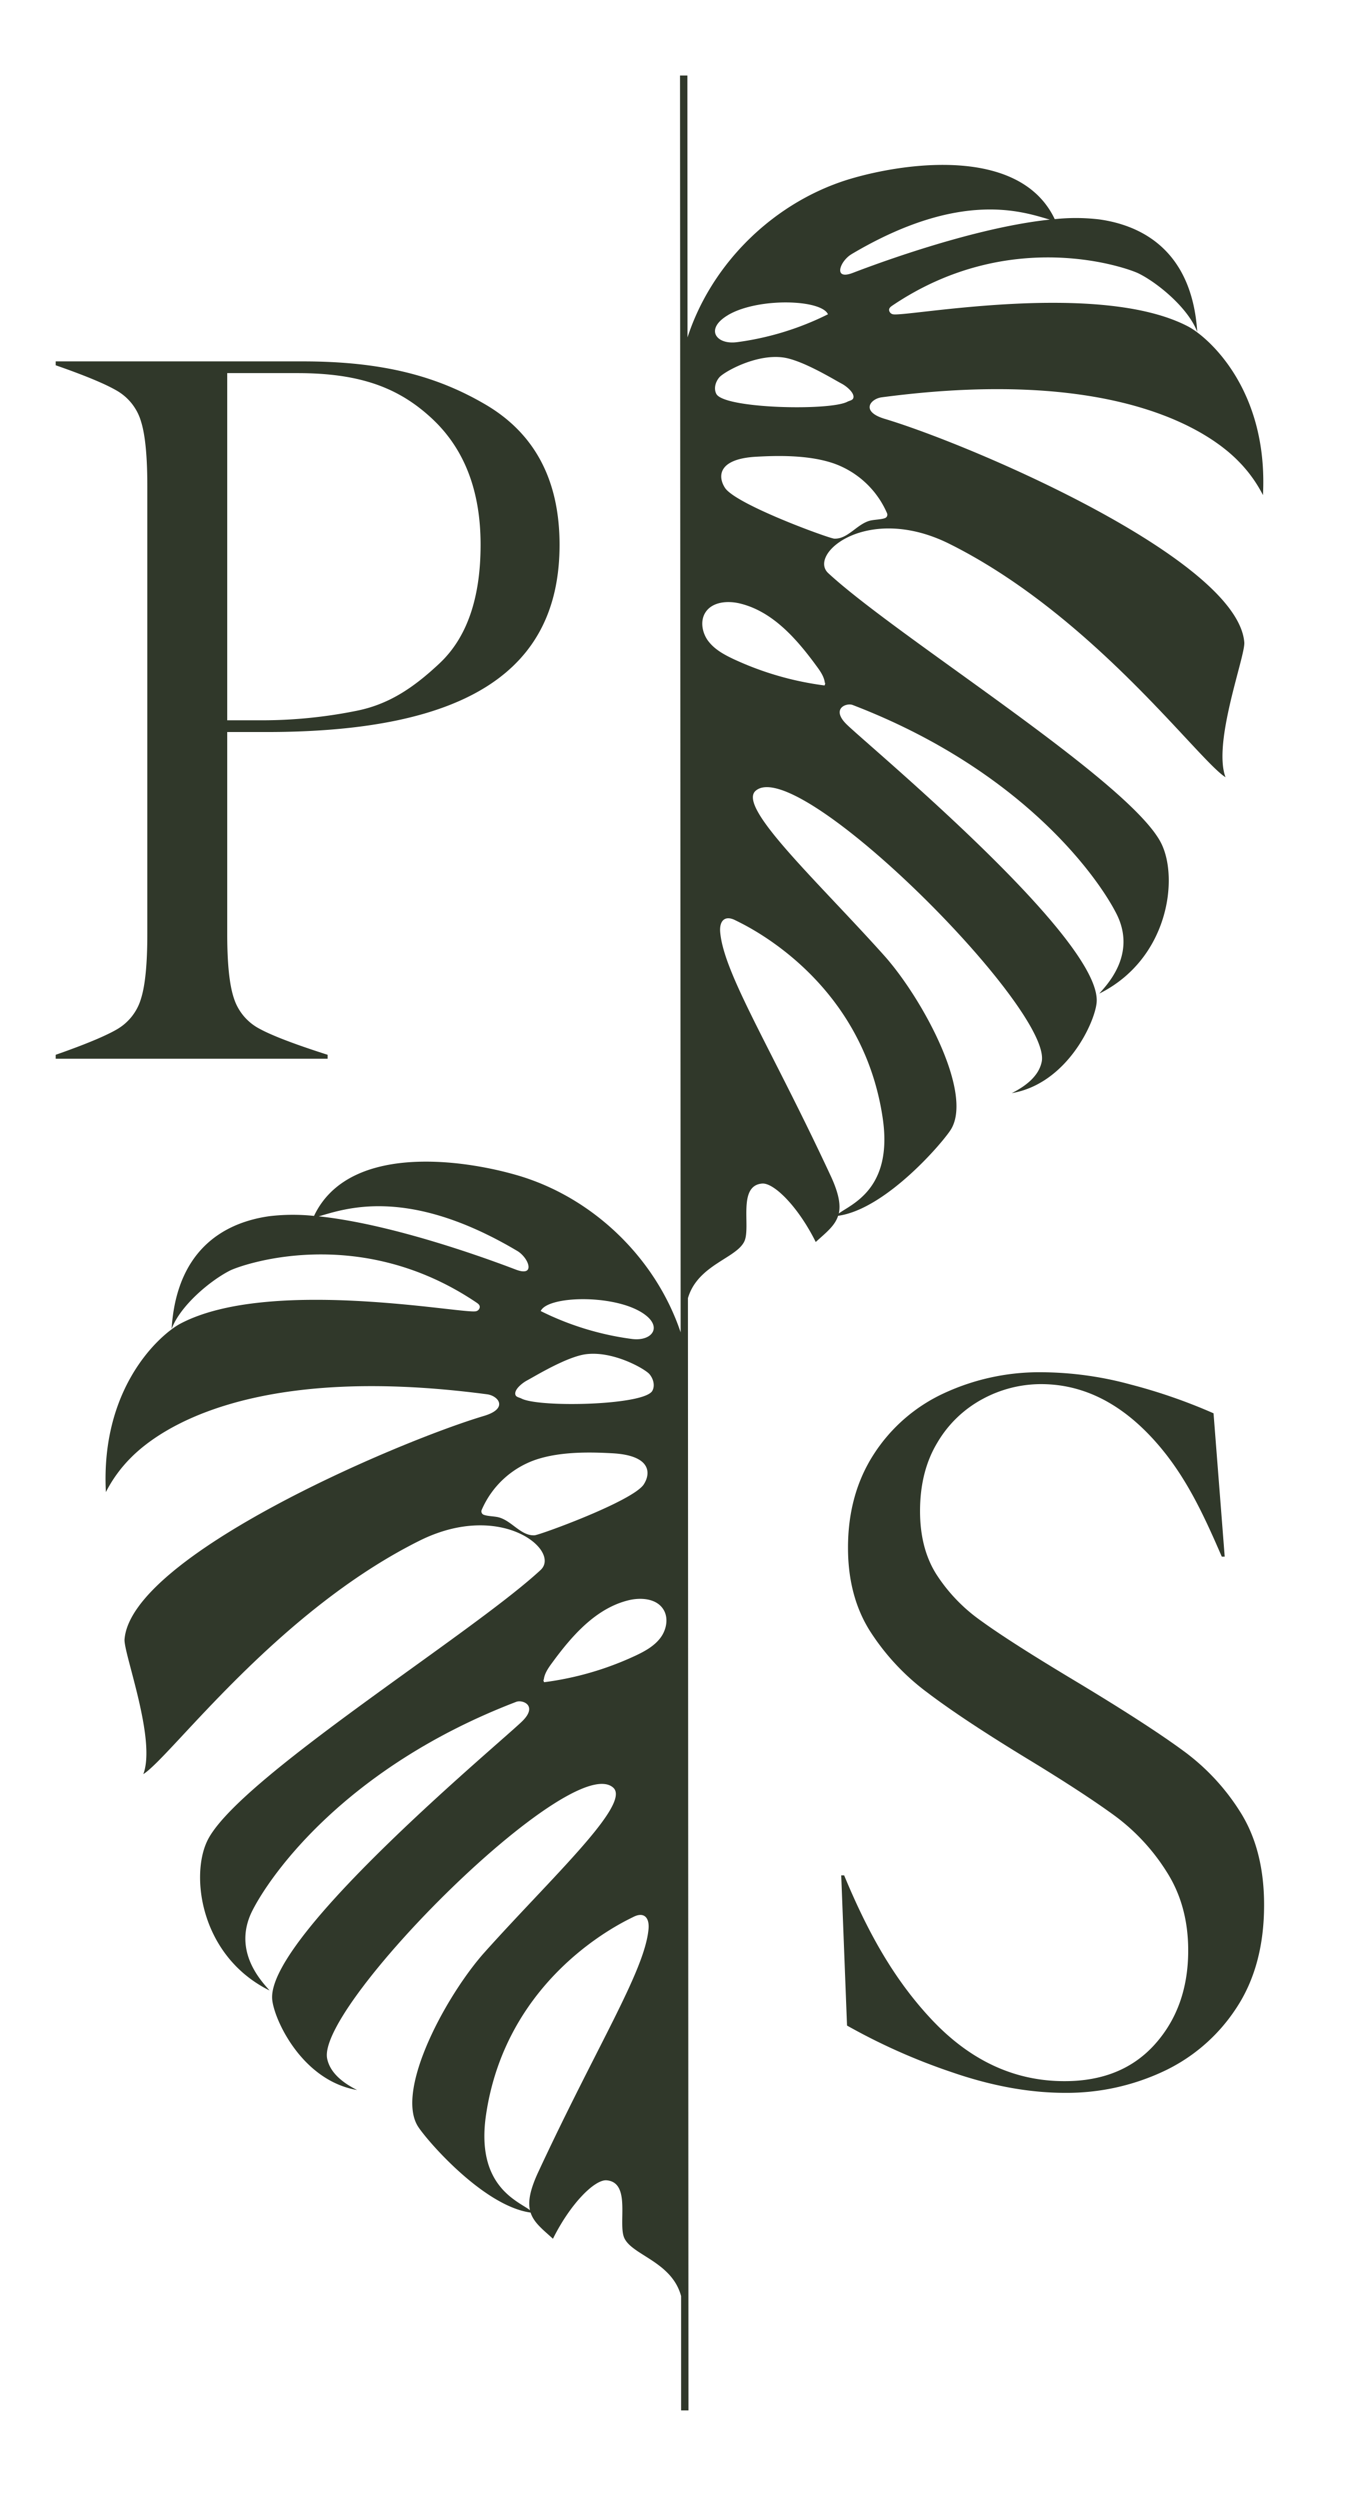
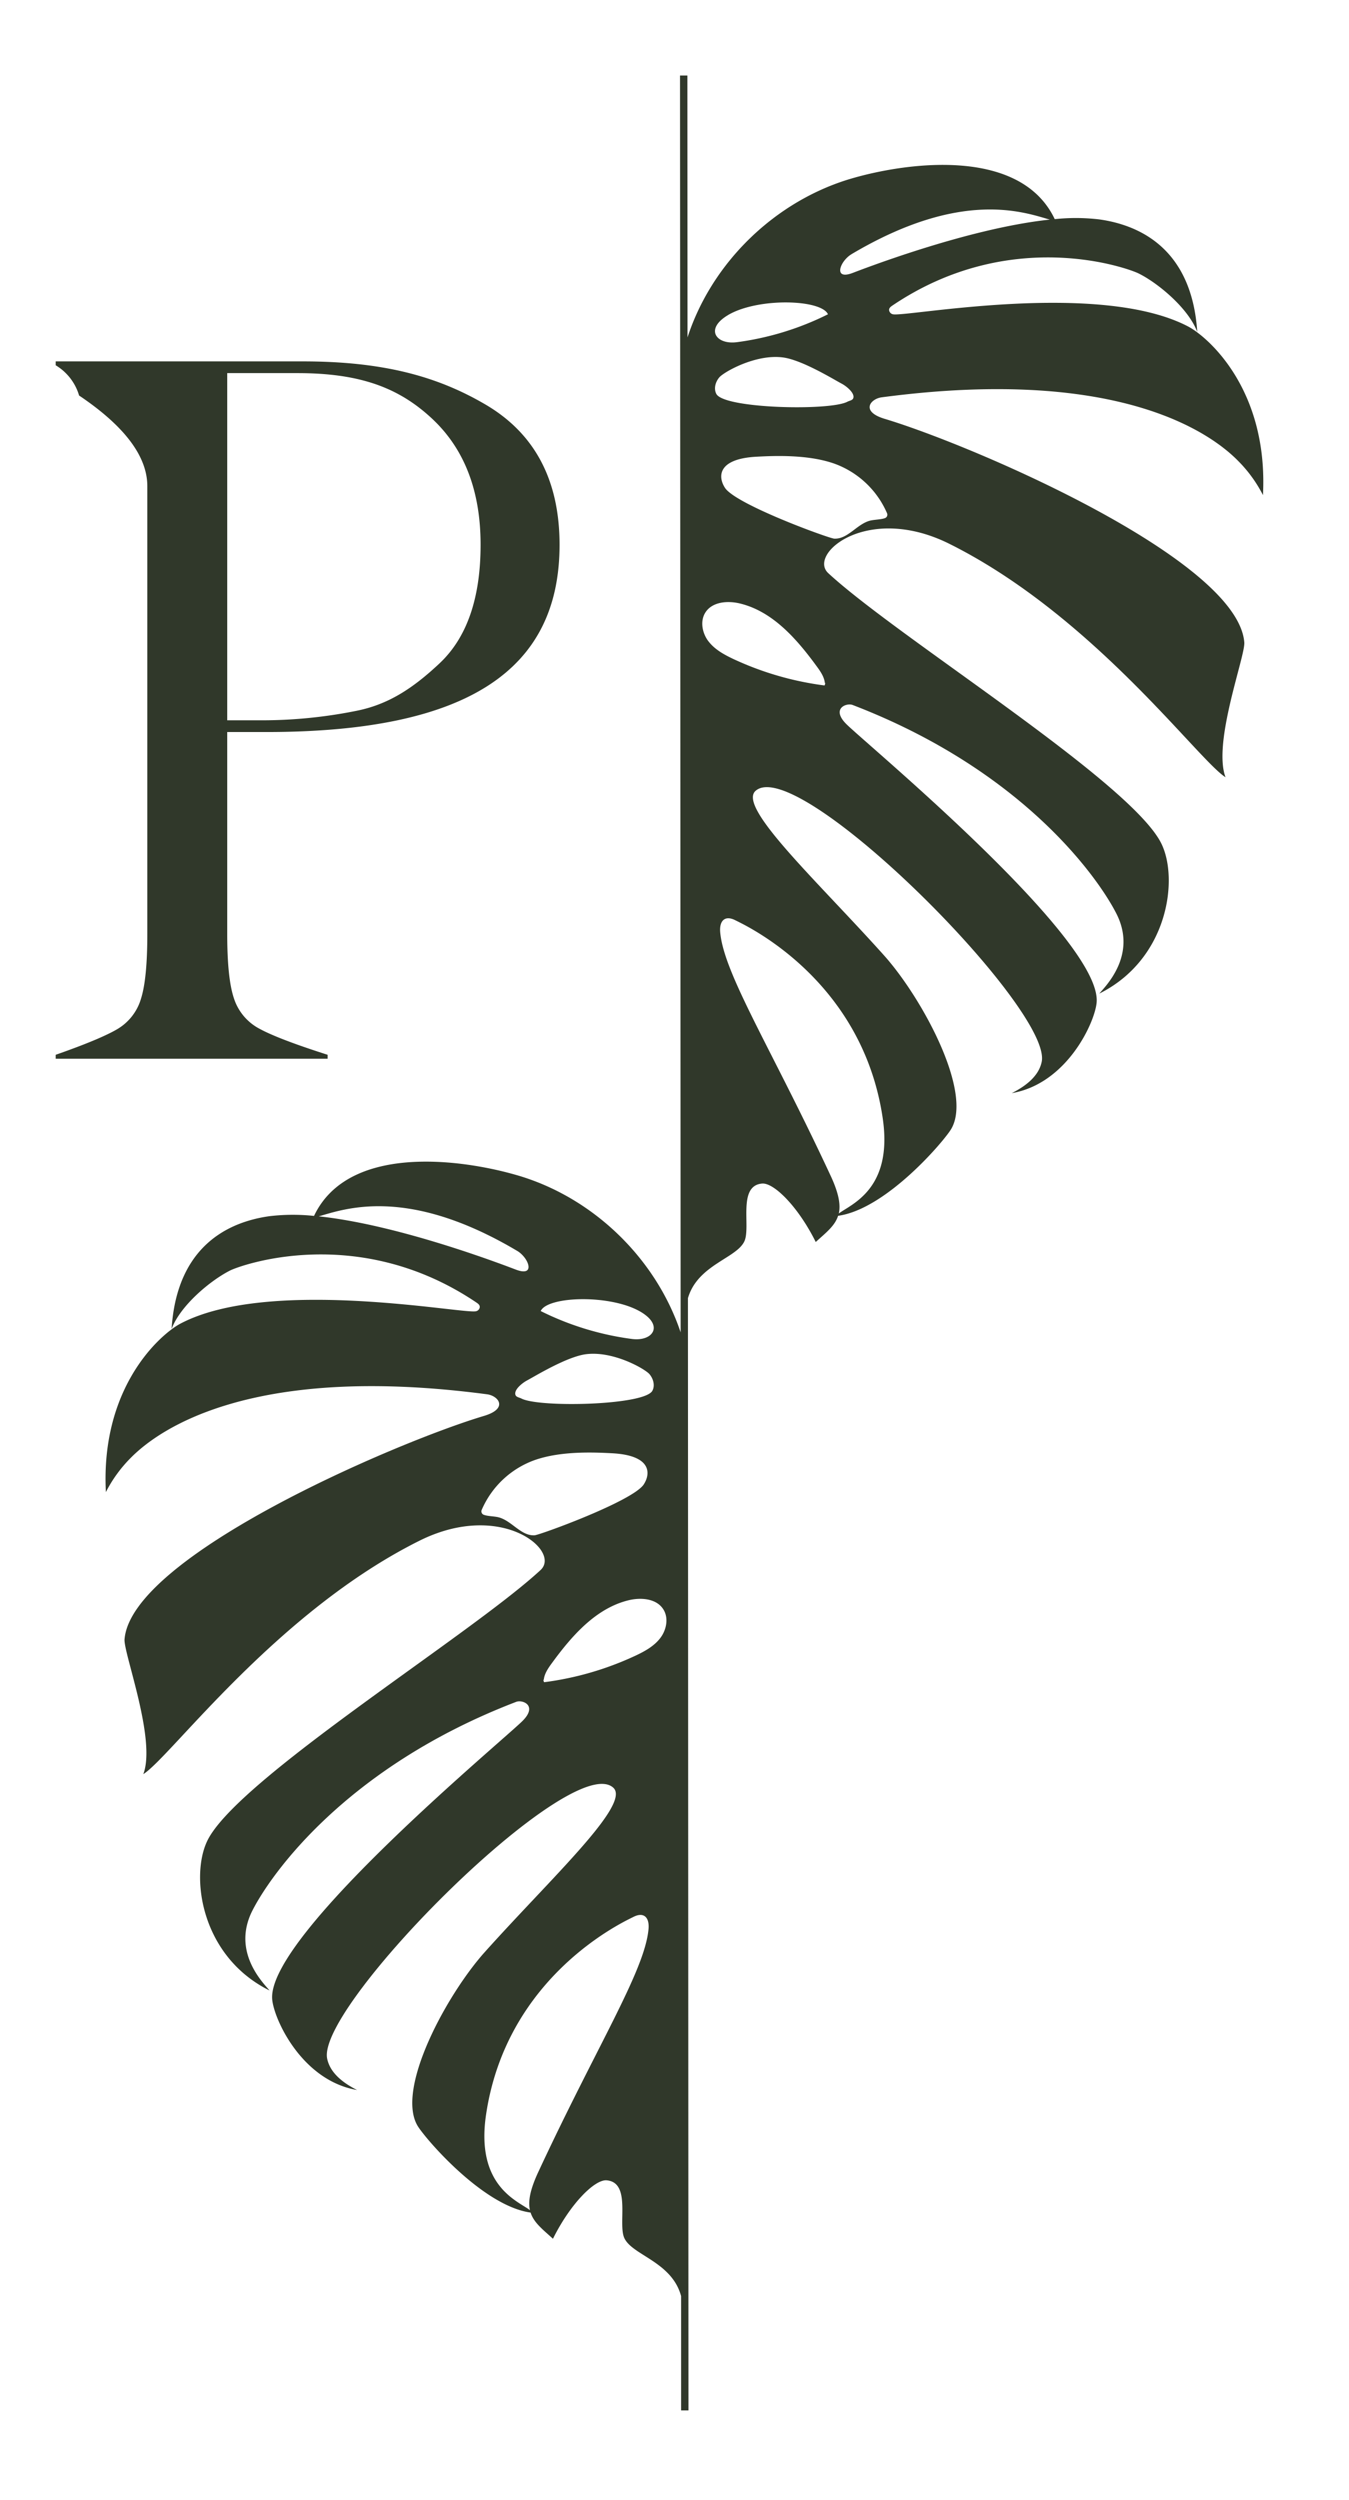
<svg xmlns="http://www.w3.org/2000/svg" id="e0e4c273-3a09-46ad-800e-b50dd62fb914" data-name="Ebene 1" viewBox="0 0 549.4 1017.69">
  <path d="M387.44,459.52c8.81-15.23-12.07-53.47-27.41-70.6-27-30.13-59.75-60.26-52.34-66.95,17-15.33,120.79,88.62,116.57,110.2-1.18,6-6.74,10.09-12.21,12.83,22.78-3.9,34.11-29.37,34.59-37.14,1.64-26.3-95-105.94-102.14-113.28-6-6.19.25-8.56,2.76-7.59,69.57,26.7,100.13,70.57,107.44,85,8.5,16.8-4.41,29.41-7,32.49,28.15-14,32.4-46.78,25.24-61.16-12.56-25.22-107.1-83.64-135.62-110-8.45-7.84,16.09-28.51,49.38-11.91,58.46,29.15,101.24,88,112.42,95-5.33-14.06,8.09-49.34,7.64-54.9-2.75-33.92-110.77-80.3-146.44-91-10-3-5.83-8.16-1.23-8.77,100.06-13.25,136.24,16.8,145.21,25.94a55.36,55.36,0,0,1,10.06,13.87c2.23-43.37-22.75-64.61-30.51-68.66-36.05-18.82-113.55-4.06-120-4.92a2,2,0,0,1-1.68-1.37c-.32-1.06.49-1.68,1.22-2.18,48.26-32.59,95.95-15.26,100.27-13.13,7.75,3.81,20.28,14.07,23.94,23.84C485.38,101,463.8,91.55,447.65,89.31a81,81,0,0,0-18.09-.1C415.68,60,370.17,65.9,347,72.61c-31,9-57,34-67,64.74l-.05-106.61h-3l.25,511.64c-10.2-30.38-35.93-55.11-66.73-64-23.19-6.71-68.7-12.65-82.58,16.6a81,81,0,0,0-18.09.1C93.64,497.32,72.06,506.73,69.88,541c3.67-9.78,16.2-20,23.94-23.85,4.32-2.12,52-19.45,100.27,13.13.73.5,1.54,1.12,1.23,2.19a2,2,0,0,1-1.69,1.36c-6.5.86-84-13.9-120,4.92-7.76,4-32.74,25.29-30.51,68.66a55.36,55.36,0,0,1,10.06-13.87c9-9.14,45.15-39.19,145.21-25.94,4.6.61,8.75,5.79-1.23,8.78-35.67,10.65-143.69,57-146.44,90.95-.45,5.56,13,40.85,7.64,54.9,11.18-7,54-65.87,112.42-95,33.29-16.61,57.84,4.07,49.38,11.9-28.52,26.41-123.06,84.83-135.62,110-7.16,14.38-2.9,47.21,25.24,61.17-2.58-3.09-15.49-15.7-7-32.5,7.32-14.46,37.87-58.34,107.44-85,2.52-1,8.78,1.4,2.76,7.59-7.15,7.35-103.77,87-102.14,113.28.48,7.77,11.81,33.24,34.59,37.14-5.47-2.74-11-6.82-12.2-12.83C129,816.35,232.75,712.4,249.75,727.73c7.42,6.69-25.35,36.82-52.34,66.95-15.34,17.13-36.22,55.37-27.41,70.6,2.79,4.81,26.48,32.71,46.09,35.42,1.33,4.13,4.91,6.84,9.11,10.66,7.22-14.52,17.1-24.2,21.86-23.79,10,.86,4.59,17.42,7.14,23.36,3.07,7.15,19.39,9.64,23.19,23.78l0,46.53h3l-.22-452.77c4-13.71,20-16.24,23.05-23.3,2.55-5.94-2.84-22.5,7.14-23.36,4.76-.42,14.64,9.27,21.86,23.79,4.2-3.83,7.78-6.53,9.11-10.67C361,492.23,384.66,464.32,387.44,459.52ZM260.88,534c9.66,5.67,4.93,12.19-3.54,11.07a117.53,117.53,0,0,1-37.13-11.36C223,527.59,248.71,526.85,260.88,534Zm4.82,32.14c-3.16,6-46.18,6.93-53.32,3.19-.85-.45-2.11-.55-2.44-1.46-.72-2,2.49-4.73,4.74-5.93,3.14-1.68,16.12-9.63,23.9-10.65,11.12-1.47,24,5.92,25.88,8.06C266.06,561.18,266.84,564,265.7,566.13Zm-135.85-71c10.36-2.88,35.82-12.61,80.82,14.1,4.64,2.76,7.57,10.59-.35,7.68C207.92,516.05,163.81,498.74,129.85,495.16ZM217.7,625c-5.74.3-9.56-6.4-15.2-7.45-1.79-.33-4.08-.36-5.5-.91a1.49,1.49,0,0,1-.81-2,37.12,37.12,0,0,1,21.65-20.29c10.85-3.79,24.57-3.12,31.52-2.75,16.15.88,15.62,8.38,12.83,12.66C257.75,611.1,219.83,624.87,217.7,625ZM264.12,785.3c-1.53,17-20.93,47.36-44.91,98.92-3.36,7.22-4.18,11.91-3.38,15.5C211,896,193.67,890,197.94,860.94c8.43-57.22,57.05-79.06,60-80.58C262.12,778.21,264.56,780.43,264.12,785.3Zm4.77-118.45c-2.58,3.36-6.45,5.45-10.29,7.24a125.66,125.66,0,0,1-37,10.71c-.36-.65-.33-1.49-.15-.83.21-2.57,1.76-4.81,3.28-6.89,8.11-11.1,17.85-22.33,31.19-25.62,5-1.24,11.29-.79,14.14,3.54C272.43,658.54,271.47,663.49,268.89,666.85Zm92.36-457.94a1.49,1.49,0,0,1-.81,2c-1.42.54-3.7.58-5.5.91-5.64,1-9.46,7.75-15.2,7.45-2.13-.11-40.05-13.88-44.49-20.69-2.79-4.28-3.32-11.78,12.83-12.66,6.95-.37,20.67-1,31.52,2.75A37.12,37.12,0,0,1,361.25,208.91Zm-69.51-48.55c-1.14-2.16-.36-4.94,1.25-6.78,1.87-2.15,14.75-9.53,25.87-8.07,7.78,1,20.76,9,23.9,10.66,2.26,1.2,5.46,4,4.74,5.93-.33.91-1.59,1-2.44,1.46C337.92,167.3,294.9,166.38,291.74,160.36Zm55-56.86c45-26.72,70.47-17,80.82-14.1-34,3.57-78.07,20.89-80.47,21.77C339.2,114.09,342.13,106.25,346.77,103.5Zm-50.2,24.73c12.17-7.14,37.91-6.4,40.66-.29A117.46,117.46,0,0,1,300.1,139.3C291.63,140.41,286.9,133.9,296.57,128.23Zm-8,132.86c-2.58-3.36-3.53-8.32-1.2-11.85,2.85-4.34,9.1-4.78,14.14-3.54,13.35,3.29,23.08,14.52,31.19,25.62,1.52,2.08,3.07,4.32,3.28,6.88.18-.65.21.19-.15.84a125.81,125.81,0,0,1-37-10.71C295,266.54,291.13,264.45,288.55,261.09ZM341.61,494c.8-3.59,0-8.28-3.38-15.5-24-51.56-43.37-81.94-44.91-98.92-.44-4.87,2-7.1,6.18-4.94,2.95,1.52,51.57,23.36,60,80.57C363.78,484.22,346.49,490.25,341.61,494Z" style="fill:#30382a" />
-   <path d="M133.43,429.39q-19.86-6.34-27.59-10.52a21.42,21.42,0,0,1-10.52-12.31q-2.79-8.13-2.78-26.4V298h15.88c82.31,0,119.47-25.4,119.47-76.22q0-39.3-30-57c-20-11.77-42.25-17.67-74.8-17.67H22.68v1.59q18.26,6.36,25.21,10.52a21.39,21.39,0,0,1,9.53,12.31Q60,179.69,60,197.94V380.16q0,18.27-2.58,26.4a21.36,21.36,0,0,1-9.53,12.31Q40.94,423,22.68,429.39V431H133.43ZM92.54,151.89h28.58c25.94,0,41.52,6.15,54.76,18.46s19.85,29.44,19.85,51.41q0,32.55-16.68,48.24c-11.11,10.45-21.22,16.94-34.32,19.45A194.39,194.39,0,0,1,106,293.22H92.54Z" style="fill:#30382a" />
-   <path d="M514.82,775.48q0-21.83-9.13-36.92a89.86,89.86,0,0,0-24-26q-14.9-10.92-44.66-28.78-25.81-15.48-37.52-24a68.61,68.61,0,0,1-18.26-19.06q-6.56-10.51-6.55-25.6,0-16.27,7.14-28a47.28,47.28,0,0,1,18.46-17.67,50.09,50.09,0,0,1,23.63-6q24.6,0,44.66,21.24c13.36,14.16,21,30.5,29,49h1.19l-4.55-58.36a223.26,223.26,0,0,0-33.74-11.71,140.3,140.3,0,0,0-36.13-5,92.2,92.2,0,0,0-39.9,8.54,67.71,67.71,0,0,0-28.58,24.81q-10.53,16.29-10.52,38.11,0,19.46,8.73,33.55a94.71,94.71,0,0,0,23.63,25.41q14.88,11.31,43.07,28.38,21.43,13.11,33.55,22a83.51,83.51,0,0,1,20.84,22.63q8.73,13.69,8.73,31.95,0,23-13.5,38.12t-36.92,15.08q-30.57,0-54.19-25.21c-15.75-16.8-26.25-36.32-35.51-58.56h-1.19l2.36,61.14a248.06,248.06,0,0,0,42.88,19.06q24.21,8.34,46.05,8.34a93,93,0,0,0,39.5-8.54,71.56,71.56,0,0,0,30-25.8Q514.82,800.49,514.82,775.48Z" style="fill:#30382a" />
+   <path d="M133.43,429.39q-19.86-6.34-27.59-10.52a21.42,21.42,0,0,1-10.52-12.31q-2.79-8.13-2.78-26.4V298h15.88c82.31,0,119.47-25.4,119.47-76.22q0-39.3-30-57c-20-11.77-42.25-17.67-74.8-17.67H22.68v1.59a21.39,21.39,0,0,1,9.53,12.31Q60,179.69,60,197.94V380.16q0,18.27-2.58,26.4a21.36,21.36,0,0,1-9.53,12.31Q40.94,423,22.68,429.39V431H133.43ZM92.54,151.89h28.58c25.94,0,41.52,6.15,54.76,18.46s19.85,29.44,19.85,51.41q0,32.55-16.68,48.24c-11.11,10.45-21.22,16.94-34.32,19.45A194.39,194.39,0,0,1,106,293.22H92.54Z" style="fill:#30382a" />
</svg>